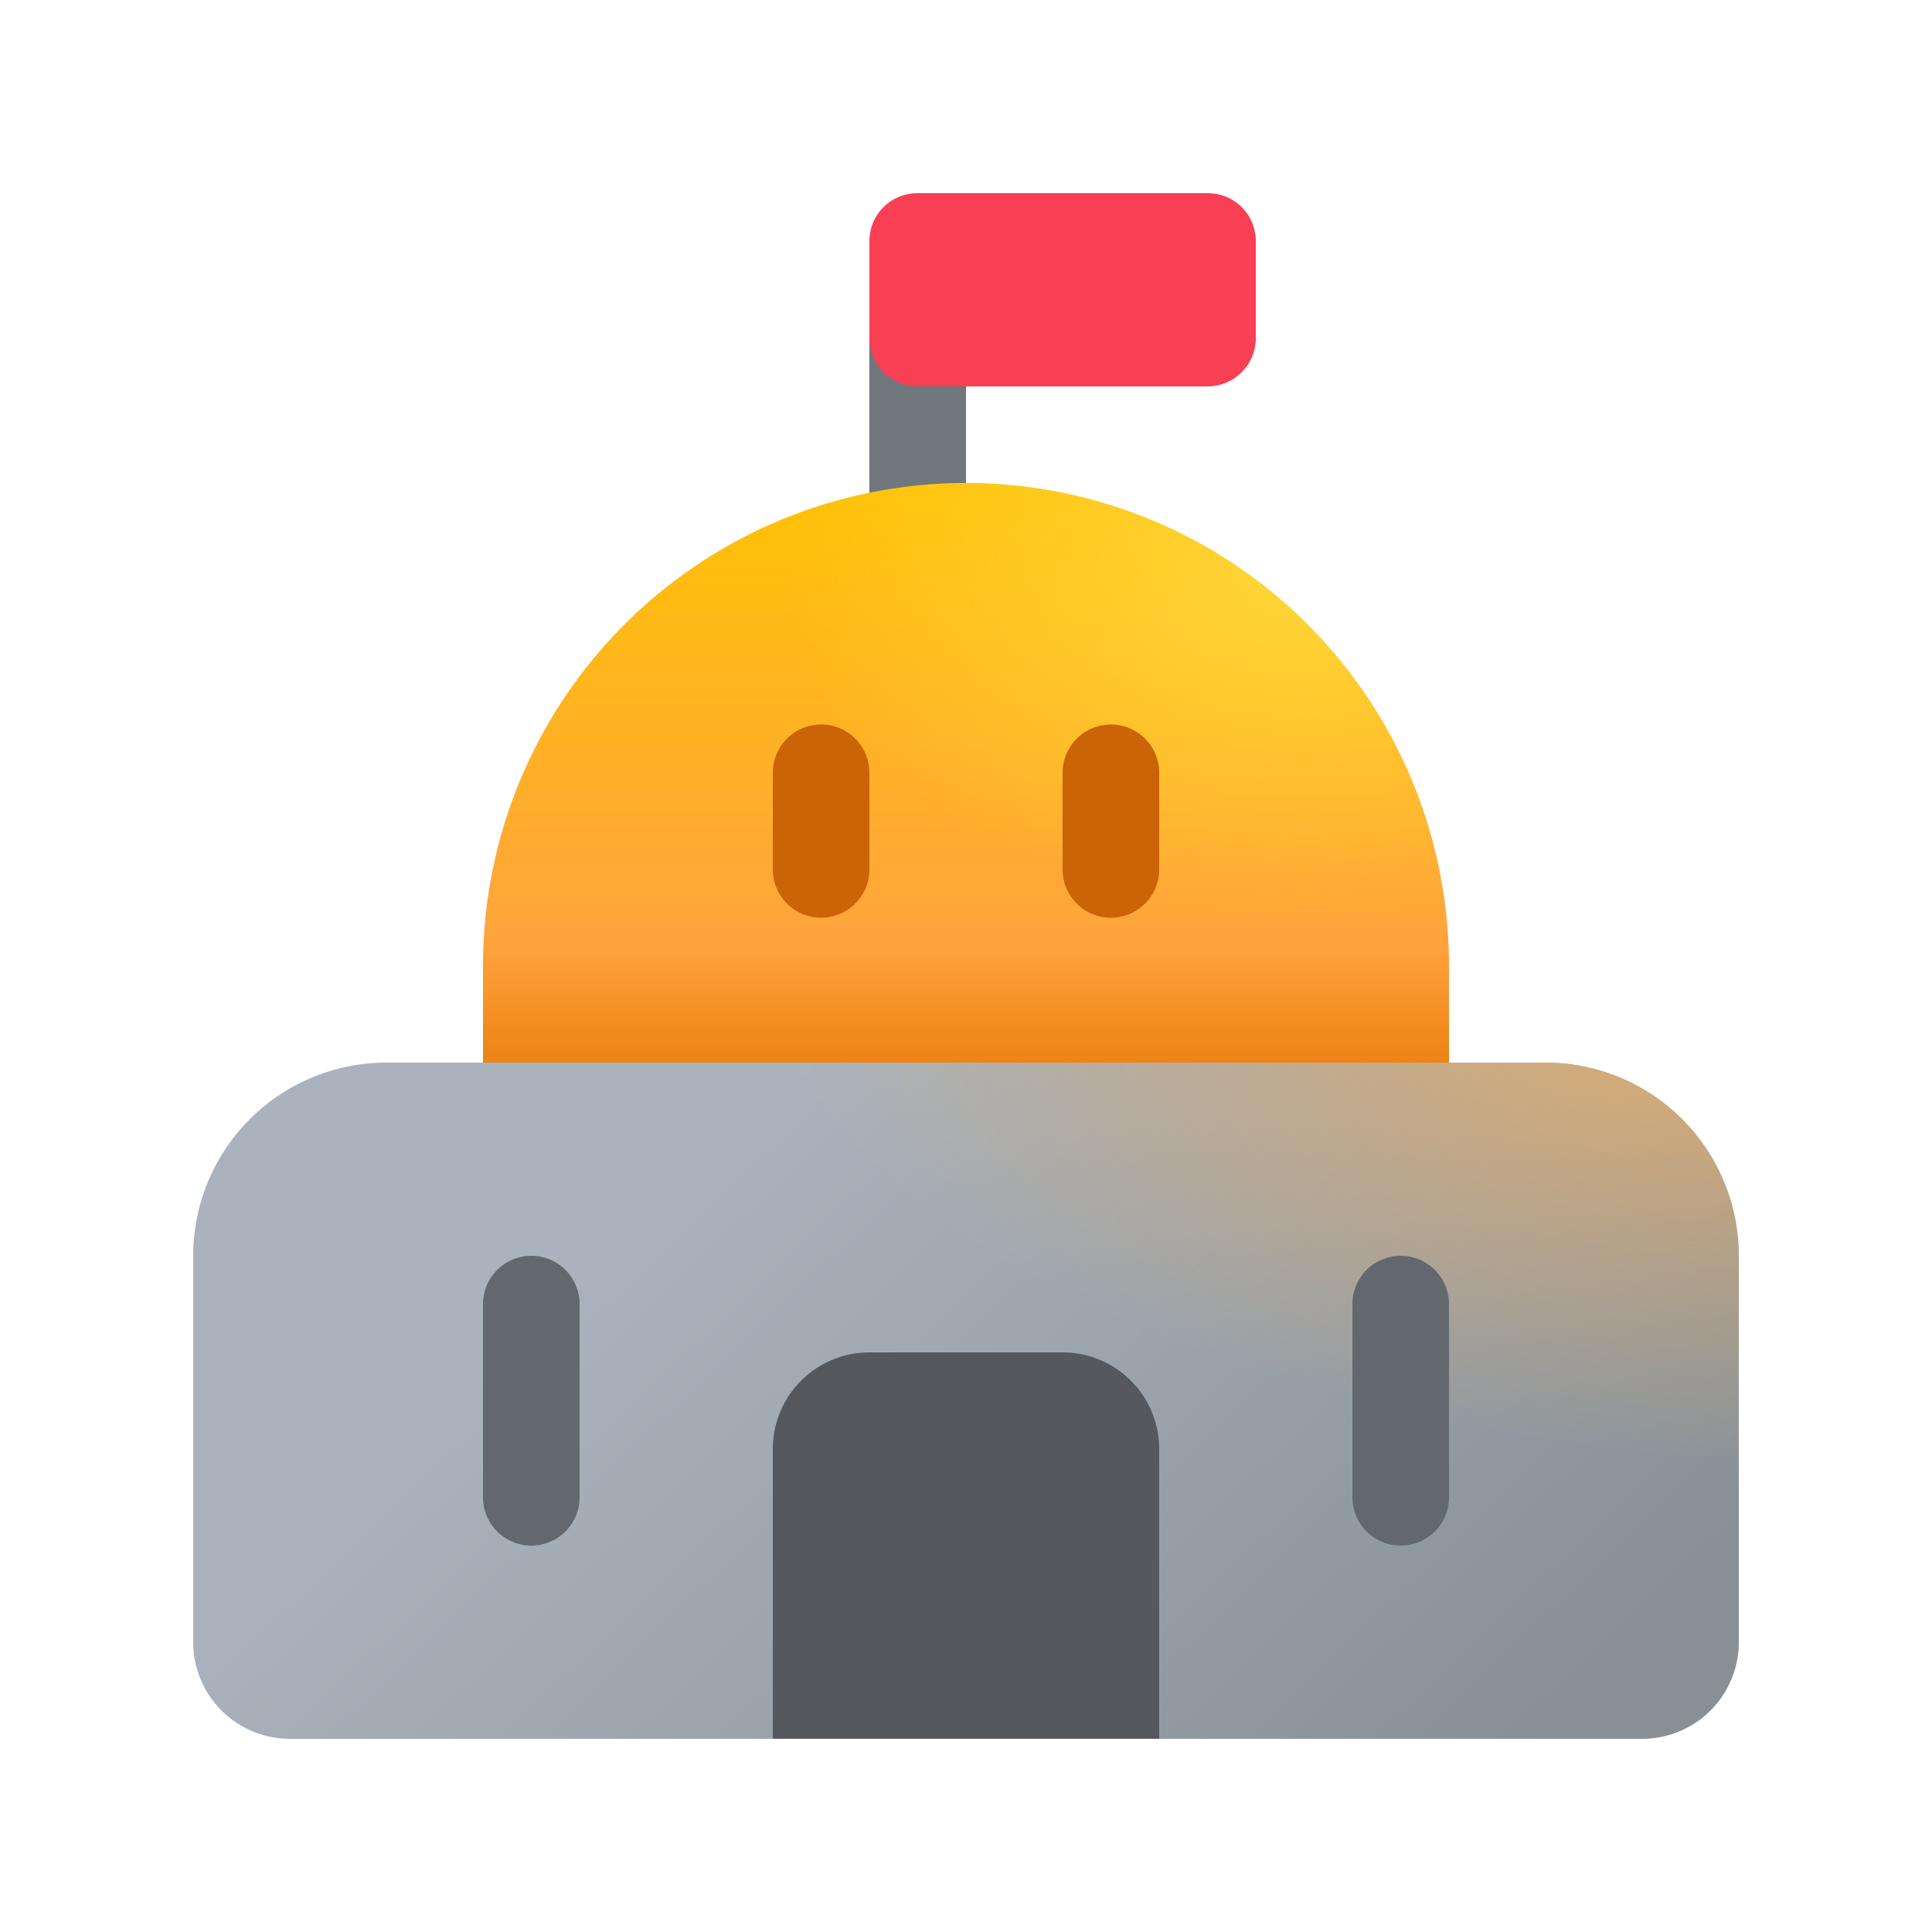
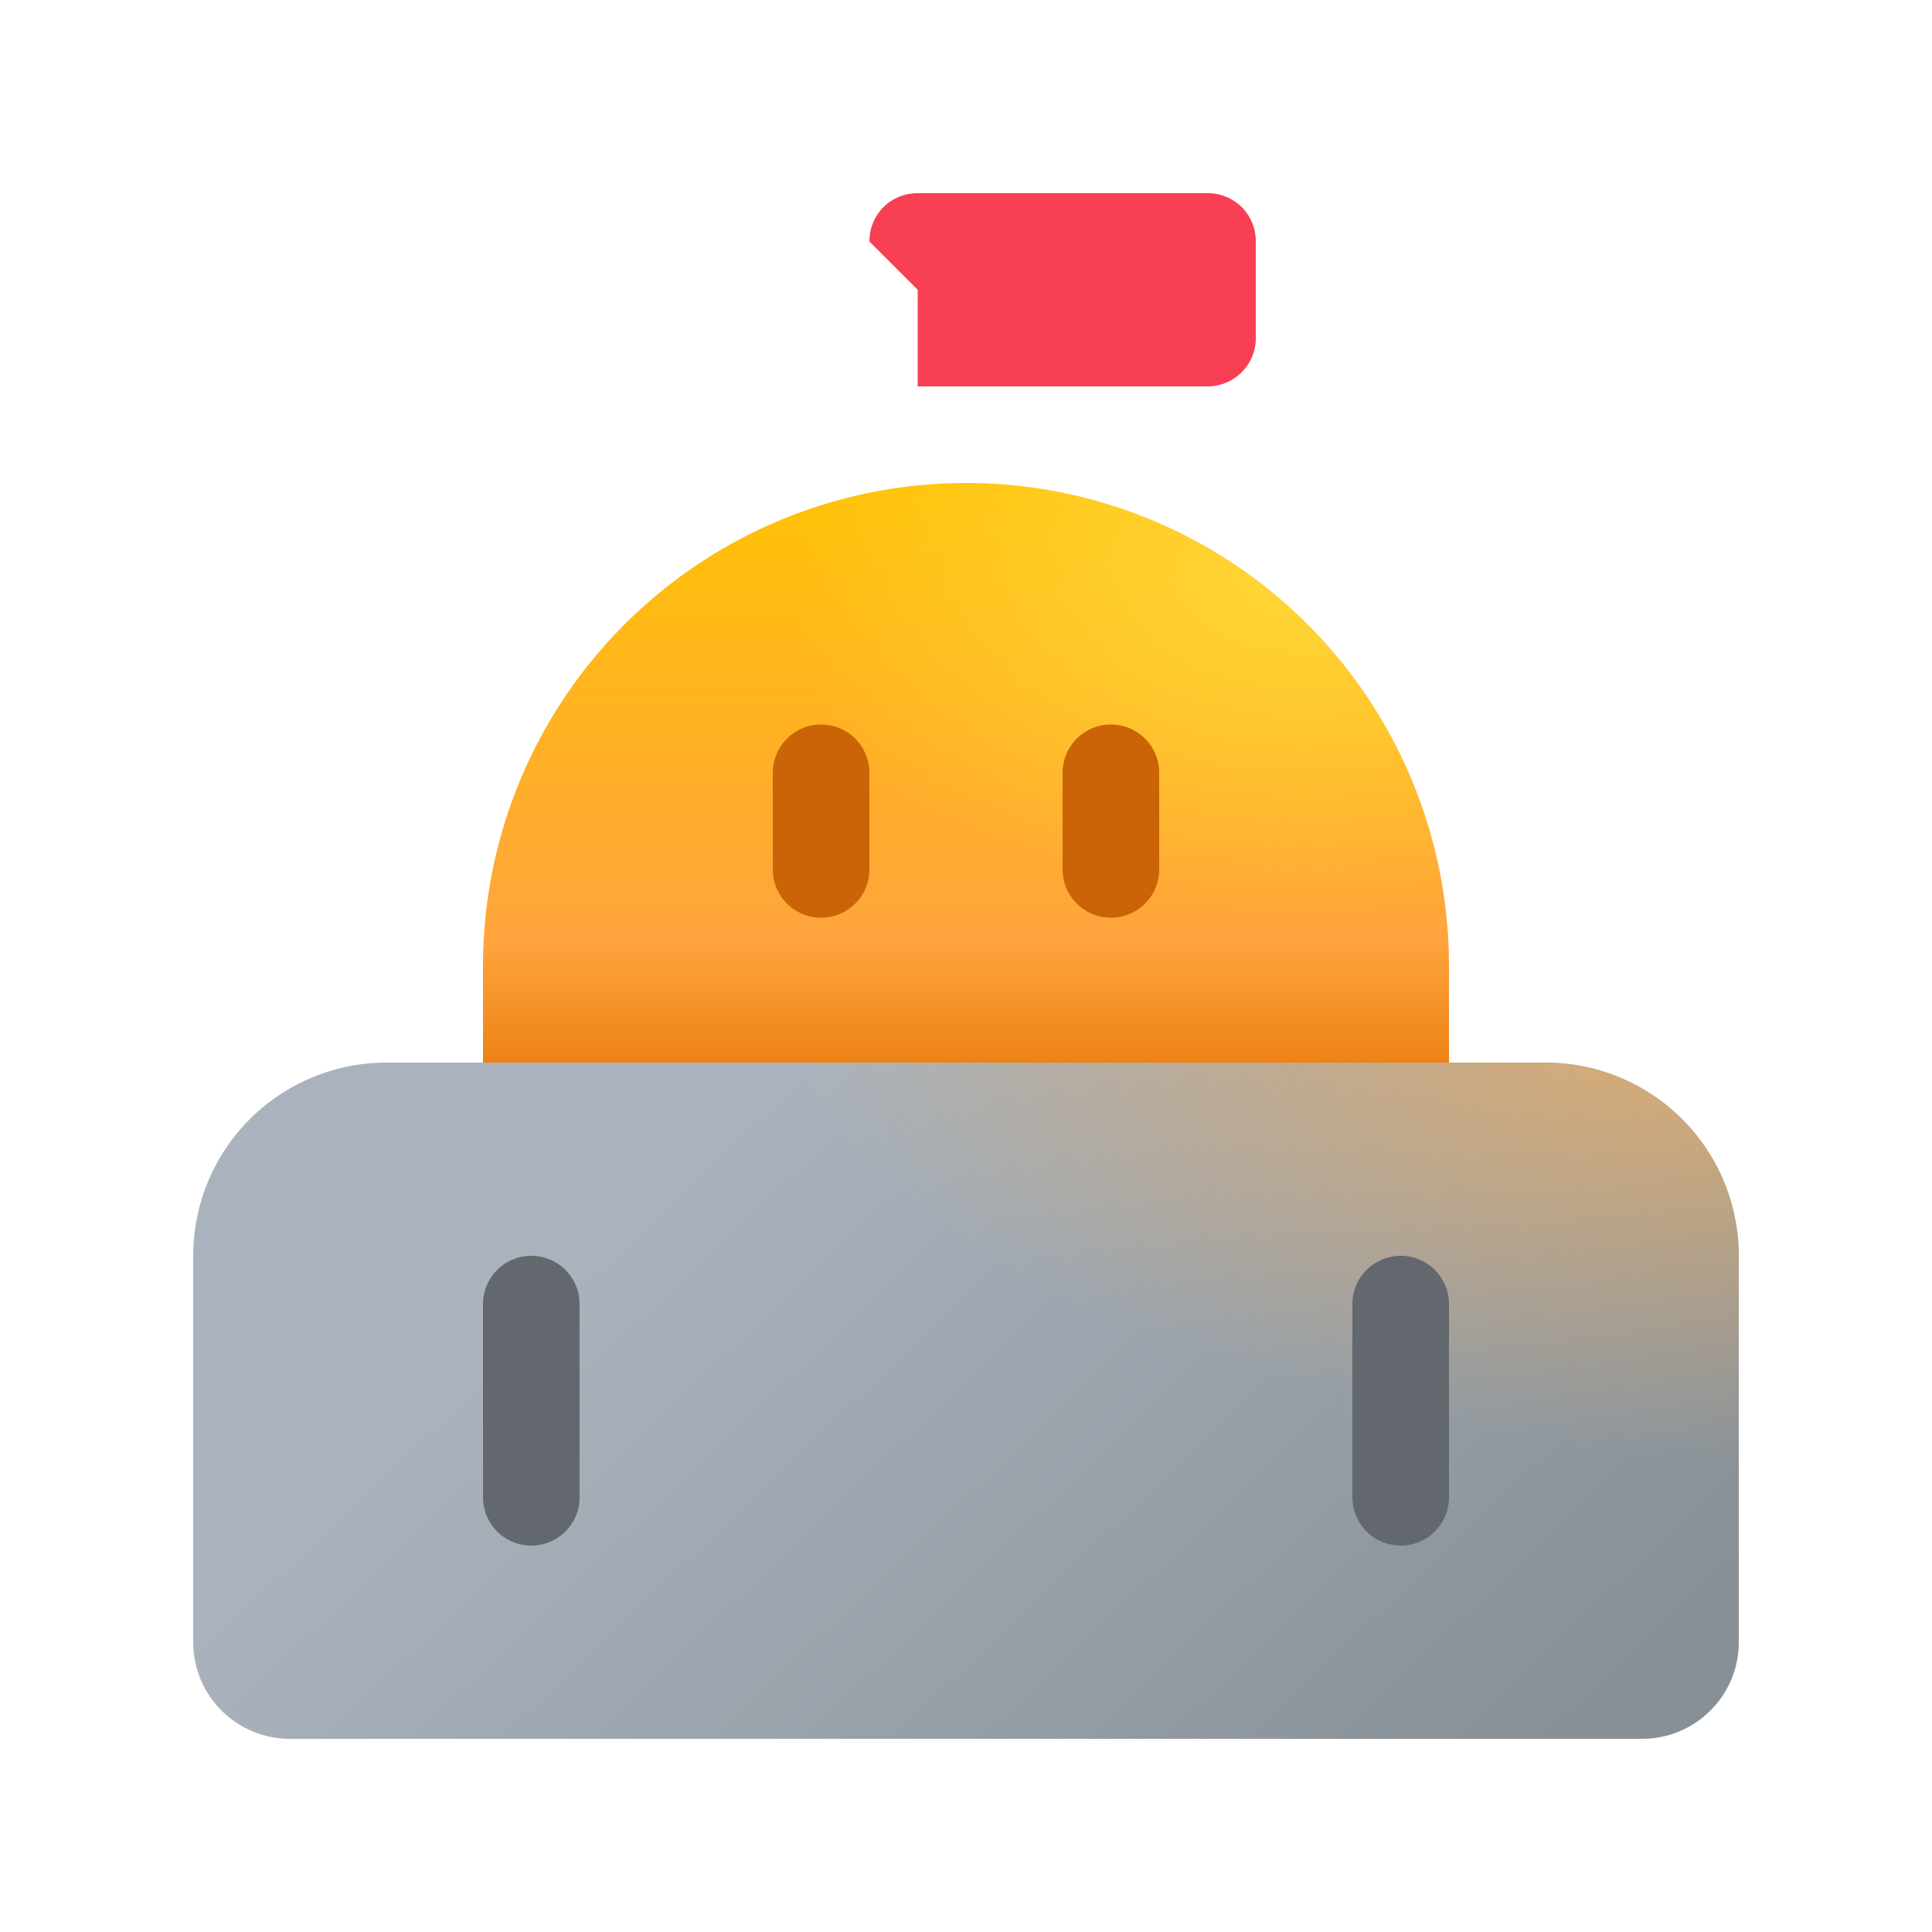
<svg xmlns="http://www.w3.org/2000/svg" width="20" height="20" viewBox="0 0 20 20">
-   <path d="M9 3h1v2.5H9V3Z" fill="#70777D" />
-   <path d="M9 2.5c0-.28.22-.5.5-.5h3c.28 0 .5.22.5.5v1a.5.5 0 0 1-.5.5h-3a.5.5 0 0 1-.5-.5v-1Z" fill="#F83F54" />
+   <path d="M9 2.5c0-.28.22-.5.5-.5h3c.28 0 .5.22.5.5v1a.5.5 0 0 1-.5.5h-3v-1Z" fill="#F83F54" />
  <path d="M10 5a5 5 0 0 0-5 5v1.5h10V10a5 5 0 0 0-5-5Z" fill="url(#paint0_linear_72095_10239)" />
  <path d="M10 5a5 5 0 0 0-5 5v1.5h10V10a5 5 0 0 0-5-5Z" fill="url(#paint1_radial_72095_10239)" />
  <path d="M4 11a2 2 0 0 0-2 2v4a1 1 0 0 0 1 1h14a1 1 0 0 0 1-1v-4a2 2 0 0 0-2-2H4Z" fill="url(#paint2_linear_72095_10239)" />
  <path d="M4 11a2 2 0 0 0-2 2v4a1 1 0 0 0 1 1h14a1 1 0 0 0 1-1v-4a2 2 0 0 0-2-2H4Z" fill="url(#paint3_radial_72095_10239)" fill-opacity=".6" />
-   <path d="M8 15v3h4v-3a1 1 0 0 0-1-1H9a1 1 0 0 0-1 1Z" fill="#55595E" />
  <path d="M6 13.5a.5.5 0 0 0-1 0v2a.5.5 0 0 0 1 0v-2Zm9 0a.5.5 0 0 0-1 0v2a.5.5 0 0 0 1 0v-2Z" fill="#63686E" />
  <path d="M8.5 7.5A.5.5 0 0 0 8 8v1a.5.5 0 0 0 1 0V8a.5.5 0 0 0-.5-.5ZM12 8a.5.5 0 0 0-1 0v1a.5.5 0 0 0 1 0V8Z" fill="#CA6407" />
  <defs>
    <radialGradient id="paint1_radial_72095_10239" cx="0" cy="0" r="1" gradientUnits="userSpaceOnUse" gradientTransform="matrix(0 3.5 -5.337 0 13.5 6)">
      <stop stop-color="#FFD638" />
      <stop offset="1" stop-color="#FFD638" stop-opacity="0" />
    </radialGradient>
    <radialGradient id="paint3_radial_72095_10239" cx="0" cy="0" r="1" gradientUnits="userSpaceOnUse" gradientTransform="matrix(-.5 4 -8.985 -1.123 17 11)">
      <stop stop-color="#FFB357" />
      <stop offset="1" stop-color="#FFB357" stop-opacity="0" />
    </radialGradient>
    <linearGradient id="paint0_linear_72095_10239" x1="10" y1="5" x2="10" y2="11.5" gradientUnits="userSpaceOnUse">
      <stop stop-color="#FFC205" />
      <stop offset=".73" stop-color="#FFA43D" />
      <stop offset="1" stop-color="#E67505" />
    </linearGradient>
    <linearGradient id="paint2_linear_72095_10239" x1="8.25" y1="11" x2="15.5" y2="18.63" gradientUnits="userSpaceOnUse">
      <stop stop-color="#AAB3BD" />
      <stop offset="1" stop-color="#889096" />
    </linearGradient>
  </defs>
</svg>